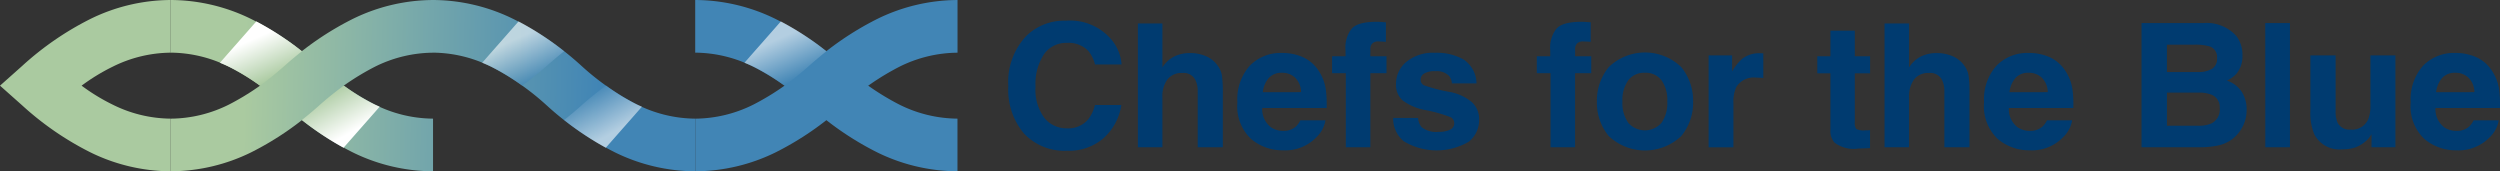
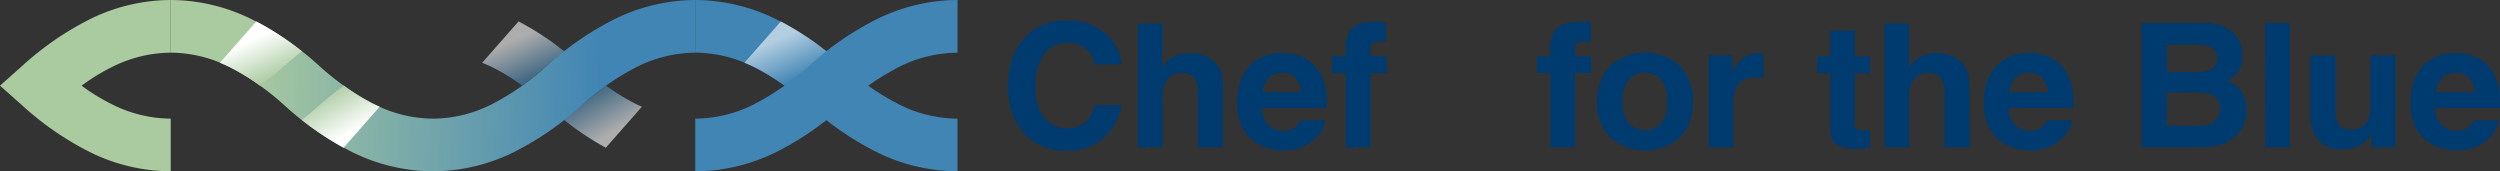
<svg xmlns="http://www.w3.org/2000/svg" xmlns:xlink="http://www.w3.org/1999/xlink" width="189.179" height="12.965" viewBox="0 0 189.179 12.965">
  <rect x="0" y="0" width="189.179" height="12.965" fill="#333333" stroke="none" />
  <defs>
    <linearGradient id="linear-gradient" x1="1.635" y1="0.517" x2="0.28" y2="0.497" gradientUnits="objectBoundingBox">
      <stop offset="0" stop-color="#4185b5" />
      <stop offset="1" stop-color="#aacaa0" />
    </linearGradient>
    <linearGradient id="linear-gradient-3" x1="0.359" y1="0.302" x2="0.686" y2="0.887" gradientUnits="objectBoundingBox">
      <stop offset="0" stop-color="#fff" />
      <stop offset="1" stop-color="#aacaa0" />
    </linearGradient>
    <linearGradient id="linear-gradient-4" x1="0.688" y1="0.715" x2="0.265" y2="0.11" xlink:href="#linear-gradient-3" />
    <linearGradient id="linear-gradient-5" x1="0.635" y1="0.502" x2="-0.72" y2="0.482" xlink:href="#linear-gradient" />
    <linearGradient id="linear-gradient-7" x1="0.359" y1="0.302" x2="0.686" y2="0.887" gradientUnits="objectBoundingBox">
      <stop offset="0" stop-color="#fff" />
      <stop offset="1" stop-color="#4185b5" />
    </linearGradient>
    <linearGradient id="linear-gradient-8" x1="0.688" y1="0.715" x2="0.265" y2="0.11" xlink:href="#linear-gradient-7" />
  </defs>
  <g id="グループ_1541" data-name="グループ 1541" transform="translate(10869.601 -755)">
    <g id="logo_c-blue" transform="translate(-10793.301 756.567)">
      <path id="パス_1465" data-name="パス 1465" d="M7.22,8.877a3.988,3.988,0,0,1-2.76.963,4.21,4.21,0,0,1-3.27-1.3A5.124,5.124,0,0,1,0,4.955,5.087,5.087,0,0,1,1.354,1.16a4.089,4.089,0,0,1,3-1.16A4.091,4.091,0,0,1,7.906,1.556,3.319,3.319,0,0,1,8.573,3.31H6.559a2.629,2.629,0,0,0-.5-1.02,2.076,2.076,0,0,0-1.628-.612,2.035,2.035,0,0,0-1.733.864A4.075,4.075,0,0,0,2.06,4.987a3.58,3.58,0,0,0,.67,2.369,2.139,2.139,0,0,0,1.7.788,1.971,1.971,0,0,0,1.615-.676,2.906,2.906,0,0,0,.51-1.09H8.554A4.2,4.2,0,0,1,7.22,8.877Z" transform="translate(0 0)" fill="#003b70" />
      <path id="パス_1466" data-name="パス 1466" d="M37.263,5.95v4.081h-1.9V5.8a1.819,1.819,0,0,0-.2-.906.991.991,0,0,0-.968-.485,1.347,1.347,0,0,0-1.121.482,2.164,2.164,0,0,0-.383,1.374v3.763H30.835V.663h1.857V3.985a2.266,2.266,0,0,1,.938-.845A2.71,2.71,0,0,1,34.752,2.9a3.11,3.11,0,0,1,1.2.223,2.091,2.091,0,0,1,.886.682,1.789,1.789,0,0,1,.36.8A9.613,9.613,0,0,1,37.263,5.95Z" transform="translate(-21.03 -0.453)" fill="#003b70" />
      <path id="パス_1467" data-name="パス 1467" d="M61.183,12.789a2.285,2.285,0,0,1-.66,1.256,3.277,3.277,0,0,1-2.563,1.014,3.67,3.67,0,0,1-2.4-.854,3.4,3.4,0,0,1-1.04-2.781,3.805,3.805,0,0,1,.938-2.768,3.251,3.251,0,0,1,2.436-.963,3.818,3.818,0,0,1,1.6.325,2.785,2.785,0,0,1,1.177,1.027,3.454,3.454,0,0,1,.543,1.435,9.008,9.008,0,0,1,.059,1.378H56.4a1.711,1.711,0,0,0,.673,1.467,1.616,1.616,0,0,0,.928.262,1.357,1.357,0,0,0,.935-.319,1.522,1.522,0,0,0,.347-.478Zm-1.844-2.13a1.563,1.563,0,0,0-.448-1.094,1.41,1.41,0,0,0-1-.373,1.281,1.281,0,0,0-1,.4,1.95,1.95,0,0,0-.448,1.071Z" transform="translate(-37.184 -5.252)" fill="#003b70" />
      <path id="パス_1468" data-name="パス 1468" d="M81.125.3V1.779q-.157-.019-.527-.029a.616.616,0,0,0-.51.159.57.57,0,0,0-.141.373v.587h1.223V4.151H79.948V9.756H78.091V4.151h-1.04V2.869h1.02V2.423A2.305,2.305,0,0,1,78.457.886q.405-.625,1.955-.625.176,0,.32.01Z" transform="translate(-52.551 -0.178)" fill="#003b70" />
-       <path id="パス_1469" data-name="パス 1469" d="M96.931,8.171a2.224,2.224,0,0,1,.961,1.8H96.028a1.059,1.059,0,0,0-.2-.555,1.293,1.293,0,0,0-1.046-.37,1.532,1.532,0,0,0-.866.185.529.529,0,0,0-.258.434.473.473,0,0,0,.274.453,12.134,12.134,0,0,0,1.942.5,3.6,3.6,0,0,1,1.667.772,1.73,1.73,0,0,1,.549,1.307,2.091,2.091,0,0,1-.788,1.687,4.831,4.831,0,0,1-4.918-.038,2.227,2.227,0,0,1-.8-1.763h1.89a1.2,1.2,0,0,0,.255.689,1.754,1.754,0,0,0,1.282.363,1.994,1.994,0,0,0,.873-.159.529.529,0,0,0,.062-.944A10.828,10.828,0,0,0,94,11.984a4.094,4.094,0,0,1-1.707-.733A1.57,1.57,0,0,1,91.8,10a2.146,2.146,0,0,1,.775-1.655,3.164,3.164,0,0,1,2.181-.692A4.123,4.123,0,0,1,96.931,8.171Z" transform="translate(-62.461 -5.225)" fill="#003b70" />
      <path id="パス_1470" data-name="パス 1470" d="M129.858.3V1.779q-.157-.019-.527-.029a.617.617,0,0,0-.51.159.57.57,0,0,0-.141.373v.587H129.9V4.151h-1.223V9.756h-1.857V4.151h-1.04V2.869h1.02V2.423A2.305,2.305,0,0,1,127.19.886q.405-.625,1.955-.625.176,0,.32.01Z" transform="translate(-85.788 -0.178)" fill="#003b70" />
      <path id="パス_1471" data-name="パス 1471" d="M146.453,8.677a3.992,3.992,0,0,1,.9,2.608,3.965,3.965,0,0,1-.9,2.618,4,4,0,0,1-5.48,0,3.965,3.965,0,0,1-.9-2.618,3.992,3.992,0,0,1,.9-2.608,3.954,3.954,0,0,1,5.48,0Zm-2.747.434a1.5,1.5,0,0,0-1.259.564,2.562,2.562,0,0,0-.441,1.61,2.579,2.579,0,0,0,.441,1.613,1.676,1.676,0,0,0,2.514,0,2.591,2.591,0,0,0,.438-1.613,2.577,2.577,0,0,0-.438-1.61A1.5,1.5,0,0,0,143.707,9.111Z" transform="translate(-95.533 -5.17)" fill="#003b70" />
      <path id="パス_1472" data-name="パス 1472" d="M170.263,9.6a1.558,1.558,0,0,0-1.511.714,2.716,2.716,0,0,0-.216,1.237v3.322h-1.877V7.92h1.779V9.132a3.861,3.861,0,0,1,.752-.95,2.083,2.083,0,0,1,1.36-.427c.035,0,.064,0,.088,0l.16.01V9.629c-.118-.013-.223-.021-.314-.025S170.319,9.6,170.263,9.6Z" transform="translate(-113.666 -5.293)" fill="#003b70" />
      <path id="パス_1473" data-name="パス 1473" d="M196.509,9.9V11.26l-.883.032a2.412,2.412,0,0,1-1.8-.446,1.308,1.308,0,0,1-.314-.963V5.6h-.994V4.309h.994V2.371h1.844V4.31h1.157V5.6h-1.157V9.277a.809.809,0,0,0,.111.533,1.251,1.251,0,0,0,.68.105c.057,0,.117,0,.18,0Z" transform="translate(-131.3 -1.618)" fill="#003b70" />
      <path id="パス_1474" data-name="パス 1474" d="M214.958,5.95v4.081h-1.9V5.8a1.819,1.819,0,0,0-.2-.906.991.991,0,0,0-.968-.485,1.347,1.347,0,0,0-1.121.482,2.164,2.164,0,0,0-.382,1.374v3.763H208.53V.663h1.857V3.985a2.266,2.266,0,0,1,.938-.845,2.71,2.71,0,0,1,1.121-.239,3.11,3.11,0,0,1,1.2.223,2.091,2.091,0,0,1,.886.682,1.79,1.79,0,0,1,.36.8A9.621,9.621,0,0,1,214.958,5.95Z" transform="translate(-142.224 -0.453)" fill="#003b70" />
      <path id="パス_1475" data-name="パス 1475" d="M238.877,12.789a2.285,2.285,0,0,1-.66,1.256,3.277,3.277,0,0,1-2.563,1.014,3.67,3.67,0,0,1-2.4-.854,3.4,3.4,0,0,1-1.04-2.781,3.805,3.805,0,0,1,.938-2.768,3.251,3.251,0,0,1,2.436-.963,3.818,3.818,0,0,1,1.6.325,2.785,2.785,0,0,1,1.177,1.027,3.454,3.454,0,0,1,.543,1.435,9.007,9.007,0,0,1,.059,1.378H234.09a1.711,1.711,0,0,0,.673,1.467,1.616,1.616,0,0,0,.928.262,1.357,1.357,0,0,0,.935-.319,1.521,1.521,0,0,0,.347-.478Zm-1.844-2.13a1.563,1.563,0,0,0-.448-1.094,1.41,1.41,0,0,0-1-.373,1.281,1.281,0,0,0-1,.4,1.95,1.95,0,0,0-.448,1.071Z" transform="translate(-158.376 -5.252)" fill="#003b70" />
      <path id="パス_1476" data-name="パス 1476" d="M274.053,9.963h-4.368V.563h4.682a3.013,3.013,0,0,1,2.511,1A2.339,2.339,0,0,1,277.323,3a2.063,2.063,0,0,1-.445,1.384,2.293,2.293,0,0,1-.732.536,2.143,2.143,0,0,1,1.115.829,2.439,2.439,0,0,1,.376,1.378,2.686,2.686,0,0,1-.432,1.5,2.63,2.63,0,0,1-.686.74,2.718,2.718,0,0,1-1.1.472A6.938,6.938,0,0,1,274.053,9.963Zm.955-5.931a.872.872,0,0,0,.392-.823.839.839,0,0,0-.523-.867,3.792,3.792,0,0,0-1.151-.147h-2.119V4.268h2.367A2.009,2.009,0,0,0,275.008,4.032Zm-1,1.792h-2.4V8.33h2.367a2.38,2.38,0,0,0,.988-.166,1.175,1.175,0,0,0,.641-1.173,1.006,1.006,0,0,0-.621-1.007A2.544,2.544,0,0,0,274.008,5.824Z" transform="translate(-183.933 -0.384)" fill="#003b70" />
      <path id="パス_1477" data-name="パス 1477" d="M299.132.563H301v9.4h-1.864Z" transform="translate(-204.017 -0.384)" fill="#003b70" />
      <path id="パス_1478" data-name="パス 1478" d="M314.5,14.245q-.026.032-.131.191a1.282,1.282,0,0,1-.249.281,2.6,2.6,0,0,1-.847.523,2.959,2.959,0,0,1-.958.14,2.147,2.147,0,0,1-2.132-1.11,4.154,4.154,0,0,1-.307-1.8V8.276h1.909v4.19a2.142,2.142,0,0,0,.144.893,1,1,0,0,0,1,.529,1.312,1.312,0,0,0,1.308-.753,2.662,2.662,0,0,0,.183-1.078V8.276h1.89v6.951H314.5v-.982Z" transform="translate(-211.345 -5.649)" fill="#003b70" />
      <path id="パス_1479" data-name="パス 1479" d="M340.412,12.789a2.284,2.284,0,0,1-.66,1.256,3.277,3.277,0,0,1-2.564,1.014,3.67,3.67,0,0,1-2.4-.854,3.4,3.4,0,0,1-1.04-2.781,3.805,3.805,0,0,1,.938-2.768,3.251,3.251,0,0,1,2.436-.963,3.818,3.818,0,0,1,1.6.325A2.785,2.785,0,0,1,339.9,9.046a3.453,3.453,0,0,1,.543,1.435,9.013,9.013,0,0,1,.059,1.378h-4.879a1.711,1.711,0,0,0,.673,1.467,1.616,1.616,0,0,0,.928.262,1.357,1.357,0,0,0,.935-.319,1.524,1.524,0,0,0,.347-.478Zm-1.844-2.13a1.563,1.563,0,0,0-.448-1.094,1.41,1.41,0,0,0-1-.373,1.281,1.281,0,0,0-1,.4,1.95,1.95,0,0,0-.448,1.071Z" transform="translate(-227.626 -5.252)" fill="#003b70" />
    </g>
    <g id="グループ_1537" data-name="グループ 1537" transform="translate(-10869.601 755)">
      <path id="パス_149" data-name="パス 149" d="M69.614,74a13.9,13.9,0,0,1-6.075-1.432,22.776,22.776,0,0,1-5.172-3.561L56.694,67.52l1.673-1.489a22.776,22.776,0,0,1,5.172-3.561,13.9,13.9,0,0,1,6.075-1.432v3.986a9.986,9.986,0,0,0-4.4,1.064,14.883,14.883,0,0,0-2.345,1.432,14.879,14.879,0,0,0,2.345,1.432,9.986,9.986,0,0,0,4.4,1.064Z" transform="translate(-56.694 -61.038)" fill="#aacaa0" />
      <path id="パス_150" data-name="パス 150" d="M354.8,74a13.9,13.9,0,0,1-6.075-1.432,22.776,22.776,0,0,1-5.172-3.561,19.3,19.3,0,0,0-4.2-2.921,9.987,9.987,0,0,0-4.4-1.064V61.038a13.9,13.9,0,0,1,6.075,1.432,22.775,22.775,0,0,1,5.172,3.561,19.3,19.3,0,0,0,4.2,2.921,9.986,9.986,0,0,0,4.4,1.064Z" transform="translate(-322.032 -61.038)" fill="url(#linear-gradient)" />
-       <path id="パス_151" data-name="パス 151" d="M334.952,74V70.017a9.986,9.986,0,0,0,4.4-1.064,19.3,19.3,0,0,0,4.2-2.921,22.774,22.774,0,0,1,5.172-3.561,13.9,13.9,0,0,1,6.075-1.432v3.986a9.986,9.986,0,0,0-4.4,1.064,19.3,19.3,0,0,0-4.2,2.921,22.775,22.775,0,0,1-5.172,3.561A13.9,13.9,0,0,1,334.952,74Z" transform="translate(-322.032 -61.038)" fill="url(#linear-gradient)" />
      <g id="グループ_50" data-name="グループ 50" transform="translate(16.643 1.626)" style="mix-blend-mode: multiply;isolation: isolate">
        <path id="パス_152" data-name="パス 152" d="M421.314,98.3a21.53,21.53,0,0,0-3.448-2.259l-2.752,3.128c.222.09.448.188.681.3a14.883,14.883,0,0,1,2.345,1.432c.62-.449,1.252-.956,1.851-1.489C420.425,99.026,420.869,98.655,421.314,98.3Z" transform="translate(-415.114 -96.046)" fill="url(#linear-gradient-3)" />
        <path id="パス_153" data-name="パス 153" d="M548.654,203.195a22.336,22.336,0,0,0,3.153,2.1l2.733-3.106c-.121-.052-.243-.106-.367-.164a14.893,14.893,0,0,1-2.345-1.432c-.62.449-1.252.957-1.851,1.489C549.543,202.473,549.1,202.844,548.654,203.195Z" transform="translate(-542.453 -195.741)" fill="url(#linear-gradient-4)" />
      </g>
-       <path id="パス_154" data-name="パス 154" d="M782.2,74a13.9,13.9,0,0,1-6.075-1.432,22.778,22.778,0,0,1-5.172-3.561,19.294,19.294,0,0,0-4.2-2.921,9.986,9.986,0,0,0-4.4-1.064V61.038a13.9,13.9,0,0,1,6.075,1.432,22.773,22.773,0,0,1,5.172,3.561,19.3,19.3,0,0,0,4.2,2.921,9.987,9.987,0,0,0,4.4,1.064Z" transform="translate(-729.589 -61.038)" fill="url(#linear-gradient-5)" />
      <path id="パス_155" data-name="パス 155" d="M762.355,74V70.017a9.986,9.986,0,0,0,4.4-1.064,19.3,19.3,0,0,0,4.2-2.921,22.778,22.778,0,0,1,5.172-3.561,13.9,13.9,0,0,1,6.075-1.432v3.986a9.987,9.987,0,0,0-4.4,1.064,19.3,19.3,0,0,0-4.2,2.921,22.773,22.773,0,0,1-5.172,3.561A13.9,13.9,0,0,1,762.355,74Z" transform="translate(-729.589 -61.038)" fill="url(#linear-gradient-5)" />
      <g id="グループ_51" data-name="グループ 51" transform="translate(36.488 1.626)" opacity="0.6" style="mix-blend-mode: multiply;isolation: isolate">
        <path id="パス_156" data-name="パス 156" d="M848.718,98.3a21.534,21.534,0,0,0-3.448-2.259l-2.752,3.128c.222.09.448.188.681.3a14.891,14.891,0,0,1,2.345,1.432c.62-.449,1.252-.956,1.851-1.489C847.829,99.026,848.273,98.655,848.718,98.3Z" transform="translate(-842.518 -96.046)" fill="url(#linear-gradient-7)" />
        <path id="パス_157" data-name="パス 157" d="M976.057,203.195a22.329,22.329,0,0,0,3.153,2.1l2.733-3.106c-.121-.052-.243-.106-.367-.164a14.887,14.887,0,0,1-2.345-1.432c-.62.449-1.252.957-1.851,1.489C976.946,202.473,976.5,202.844,976.057,203.195Z" transform="translate(-969.856 -195.741)" fill="url(#linear-gradient-8)" />
      </g>
      <path id="パス_158" data-name="パス 158" d="M1209.6,74a13.9,13.9,0,0,1-6.075-1.432,22.78,22.78,0,0,1-5.172-3.561,19.289,19.289,0,0,0-4.2-2.921,9.986,9.986,0,0,0-4.4-1.064V61.038a13.9,13.9,0,0,1,6.075,1.432A22.768,22.768,0,0,1,1201,66.031a19.3,19.3,0,0,0,4.2,2.921,9.987,9.987,0,0,0,4.4,1.064Z" transform="translate(-1137.146 -61.038)" fill="#4185b5" />
      <path id="パス_159" data-name="パス 159" d="M1189.757,74V70.017a9.986,9.986,0,0,0,4.4-1.064,19.294,19.294,0,0,0,4.2-2.921,22.781,22.781,0,0,1,5.172-3.561,13.9,13.9,0,0,1,6.075-1.432v3.986a9.988,9.988,0,0,0-4.4,1.064,19.3,19.3,0,0,0-4.2,2.921,22.769,22.769,0,0,1-5.172,3.561A13.9,13.9,0,0,1,1189.757,74Z" transform="translate(-1137.146 -61.038)" fill="#4185b5" />
      <g id="グループ_52" data-name="グループ 52" transform="translate(56.334 1.626)" opacity="0.6" style="mix-blend-mode: multiply;isolation: isolate">
        <path id="パス_160" data-name="パス 160" d="M1276.121,98.3a21.54,21.54,0,0,0-3.448-2.259l-2.752,3.128c.222.09.448.188.681.3a14.888,14.888,0,0,1,2.345,1.432c.62-.449,1.252-.956,1.85-1.489C1275.232,99.026,1275.676,98.655,1276.121,98.3Z" transform="translate(-1269.92 -96.046)" fill="url(#linear-gradient-7)" />
        <path id="パス_161" data-name="パス 161" d="M1403.46,203.195a22.317,22.317,0,0,0,3.153,2.1l2.733-3.106c-.121-.052-.243-.106-.367-.164a14.888,14.888,0,0,1-2.345-1.432c-.62.449-1.252.957-1.85,1.489C1404.349,202.473,1403.905,202.844,1403.46,203.195Z" transform="translate(-1397.259 -195.741)" fill="url(#linear-gradient-8)" />
      </g>
    </g>
  </g>
</svg>